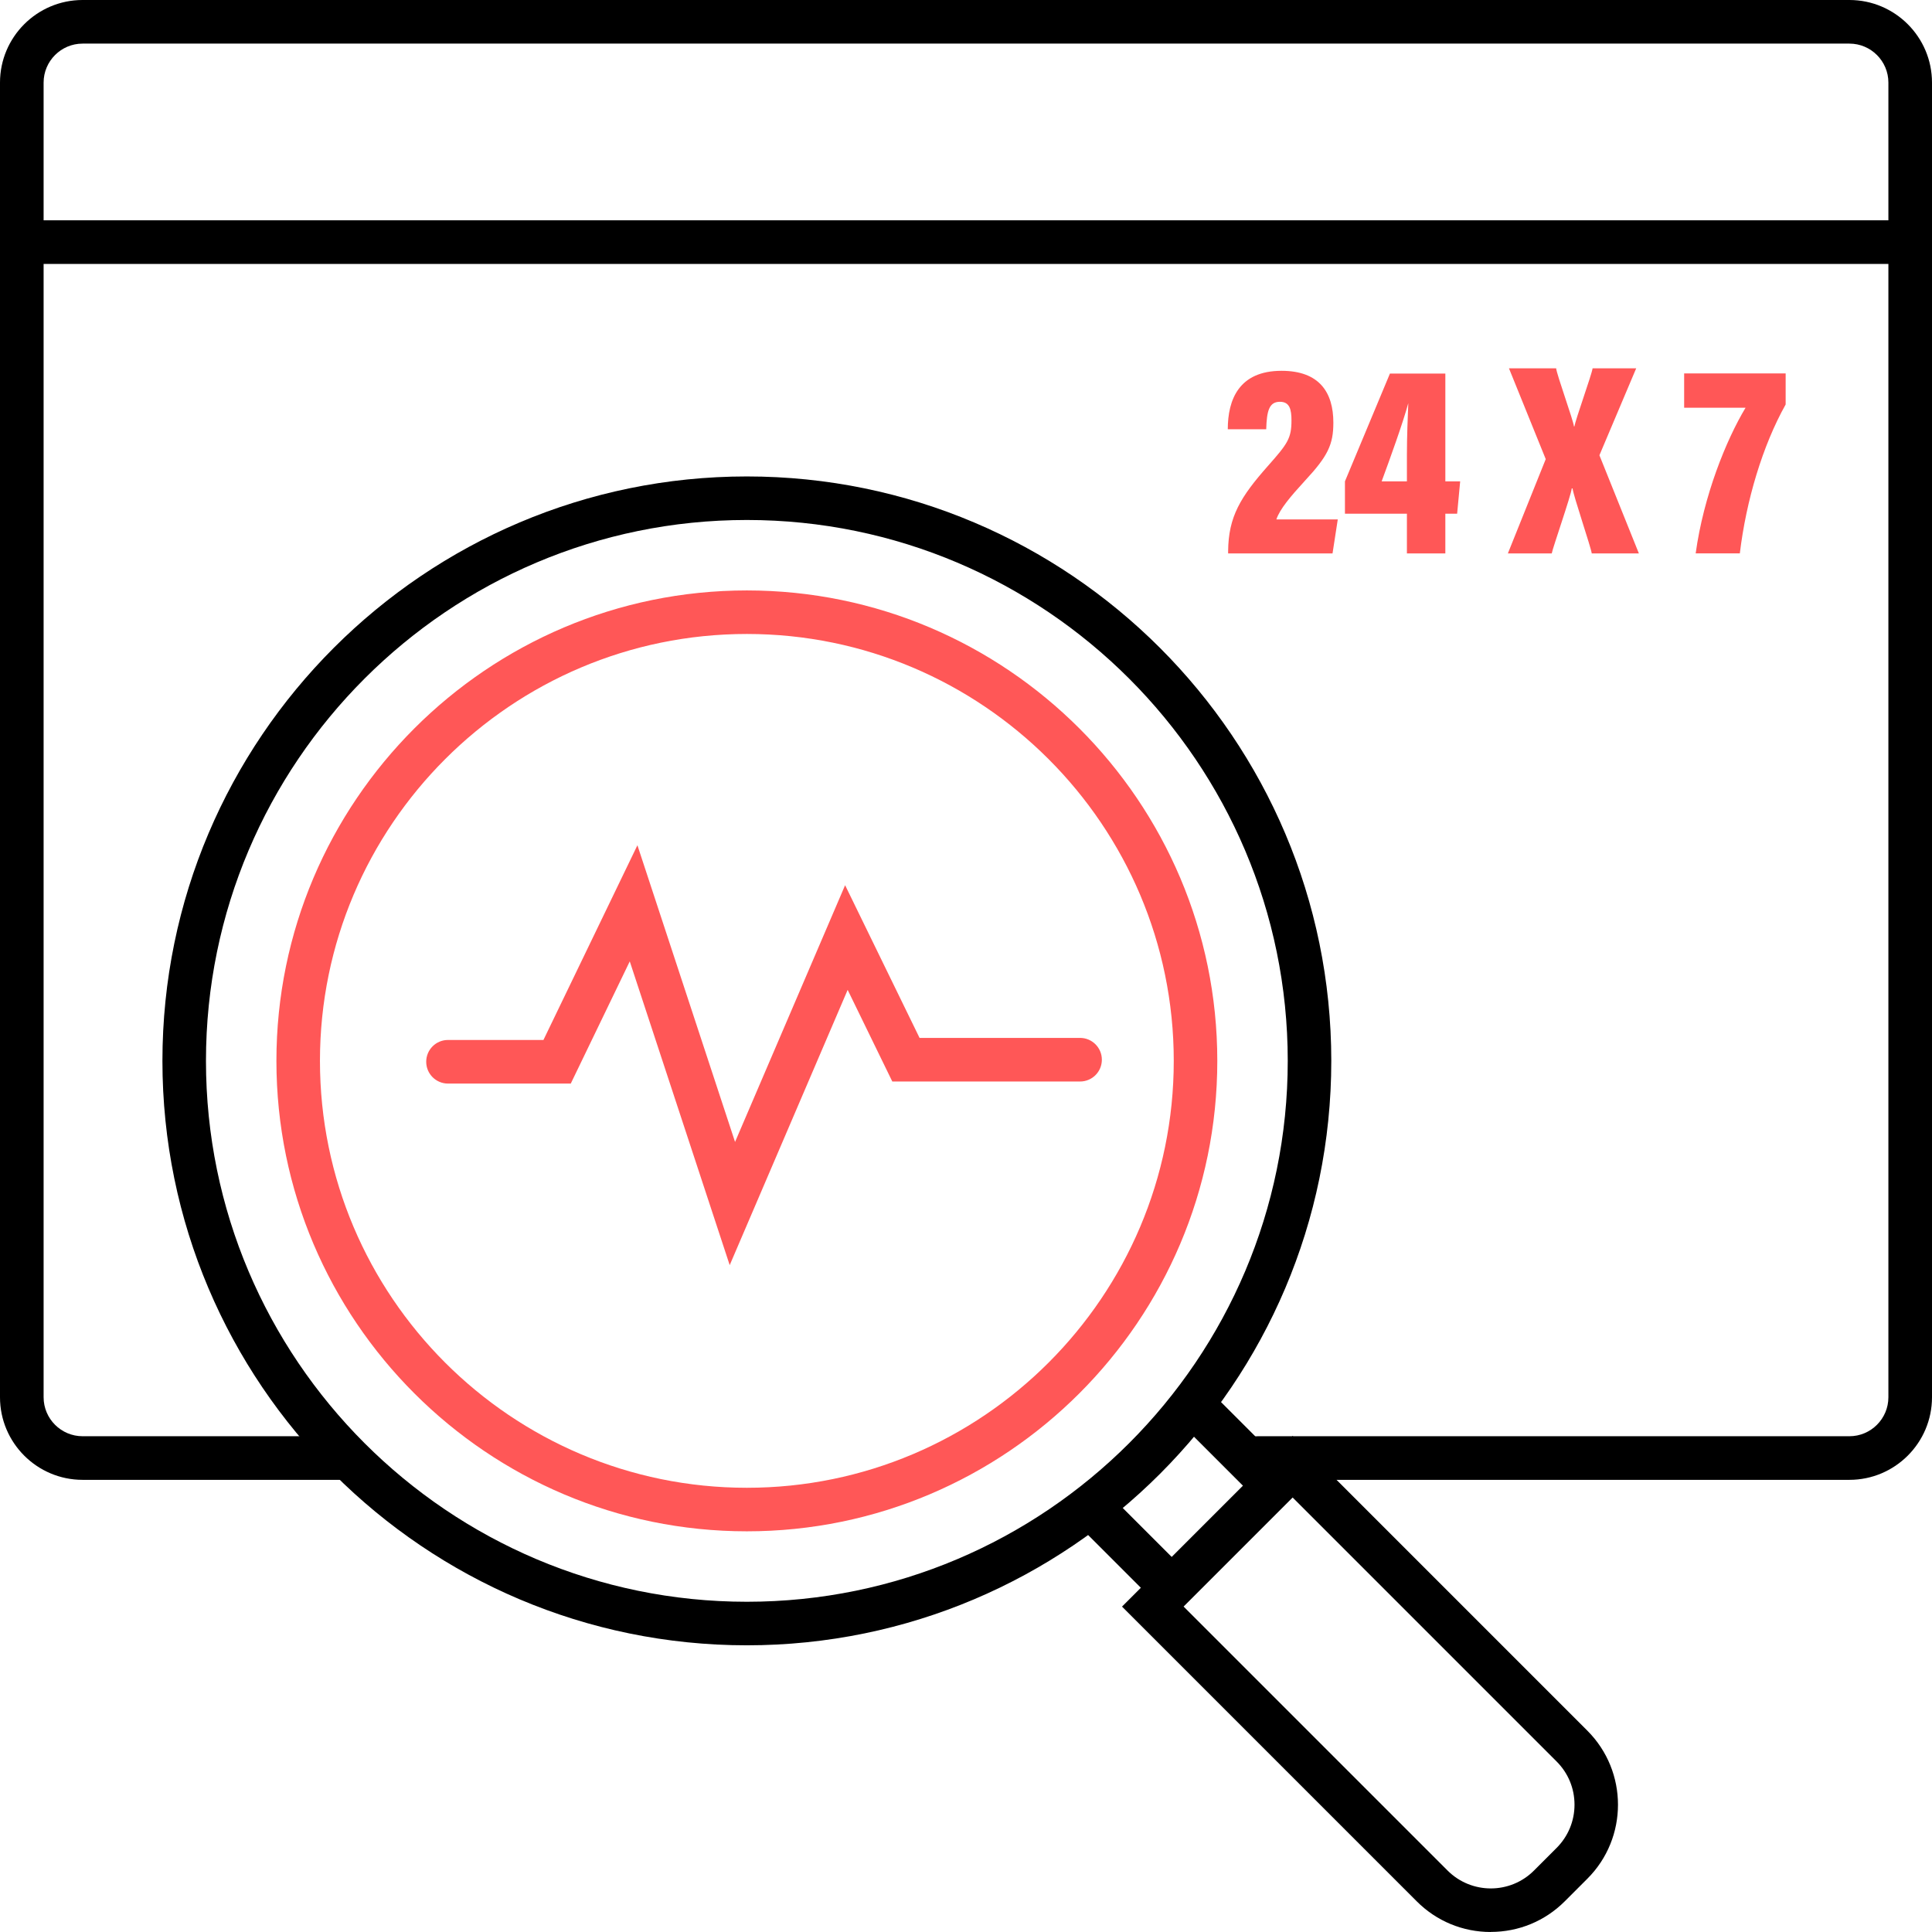
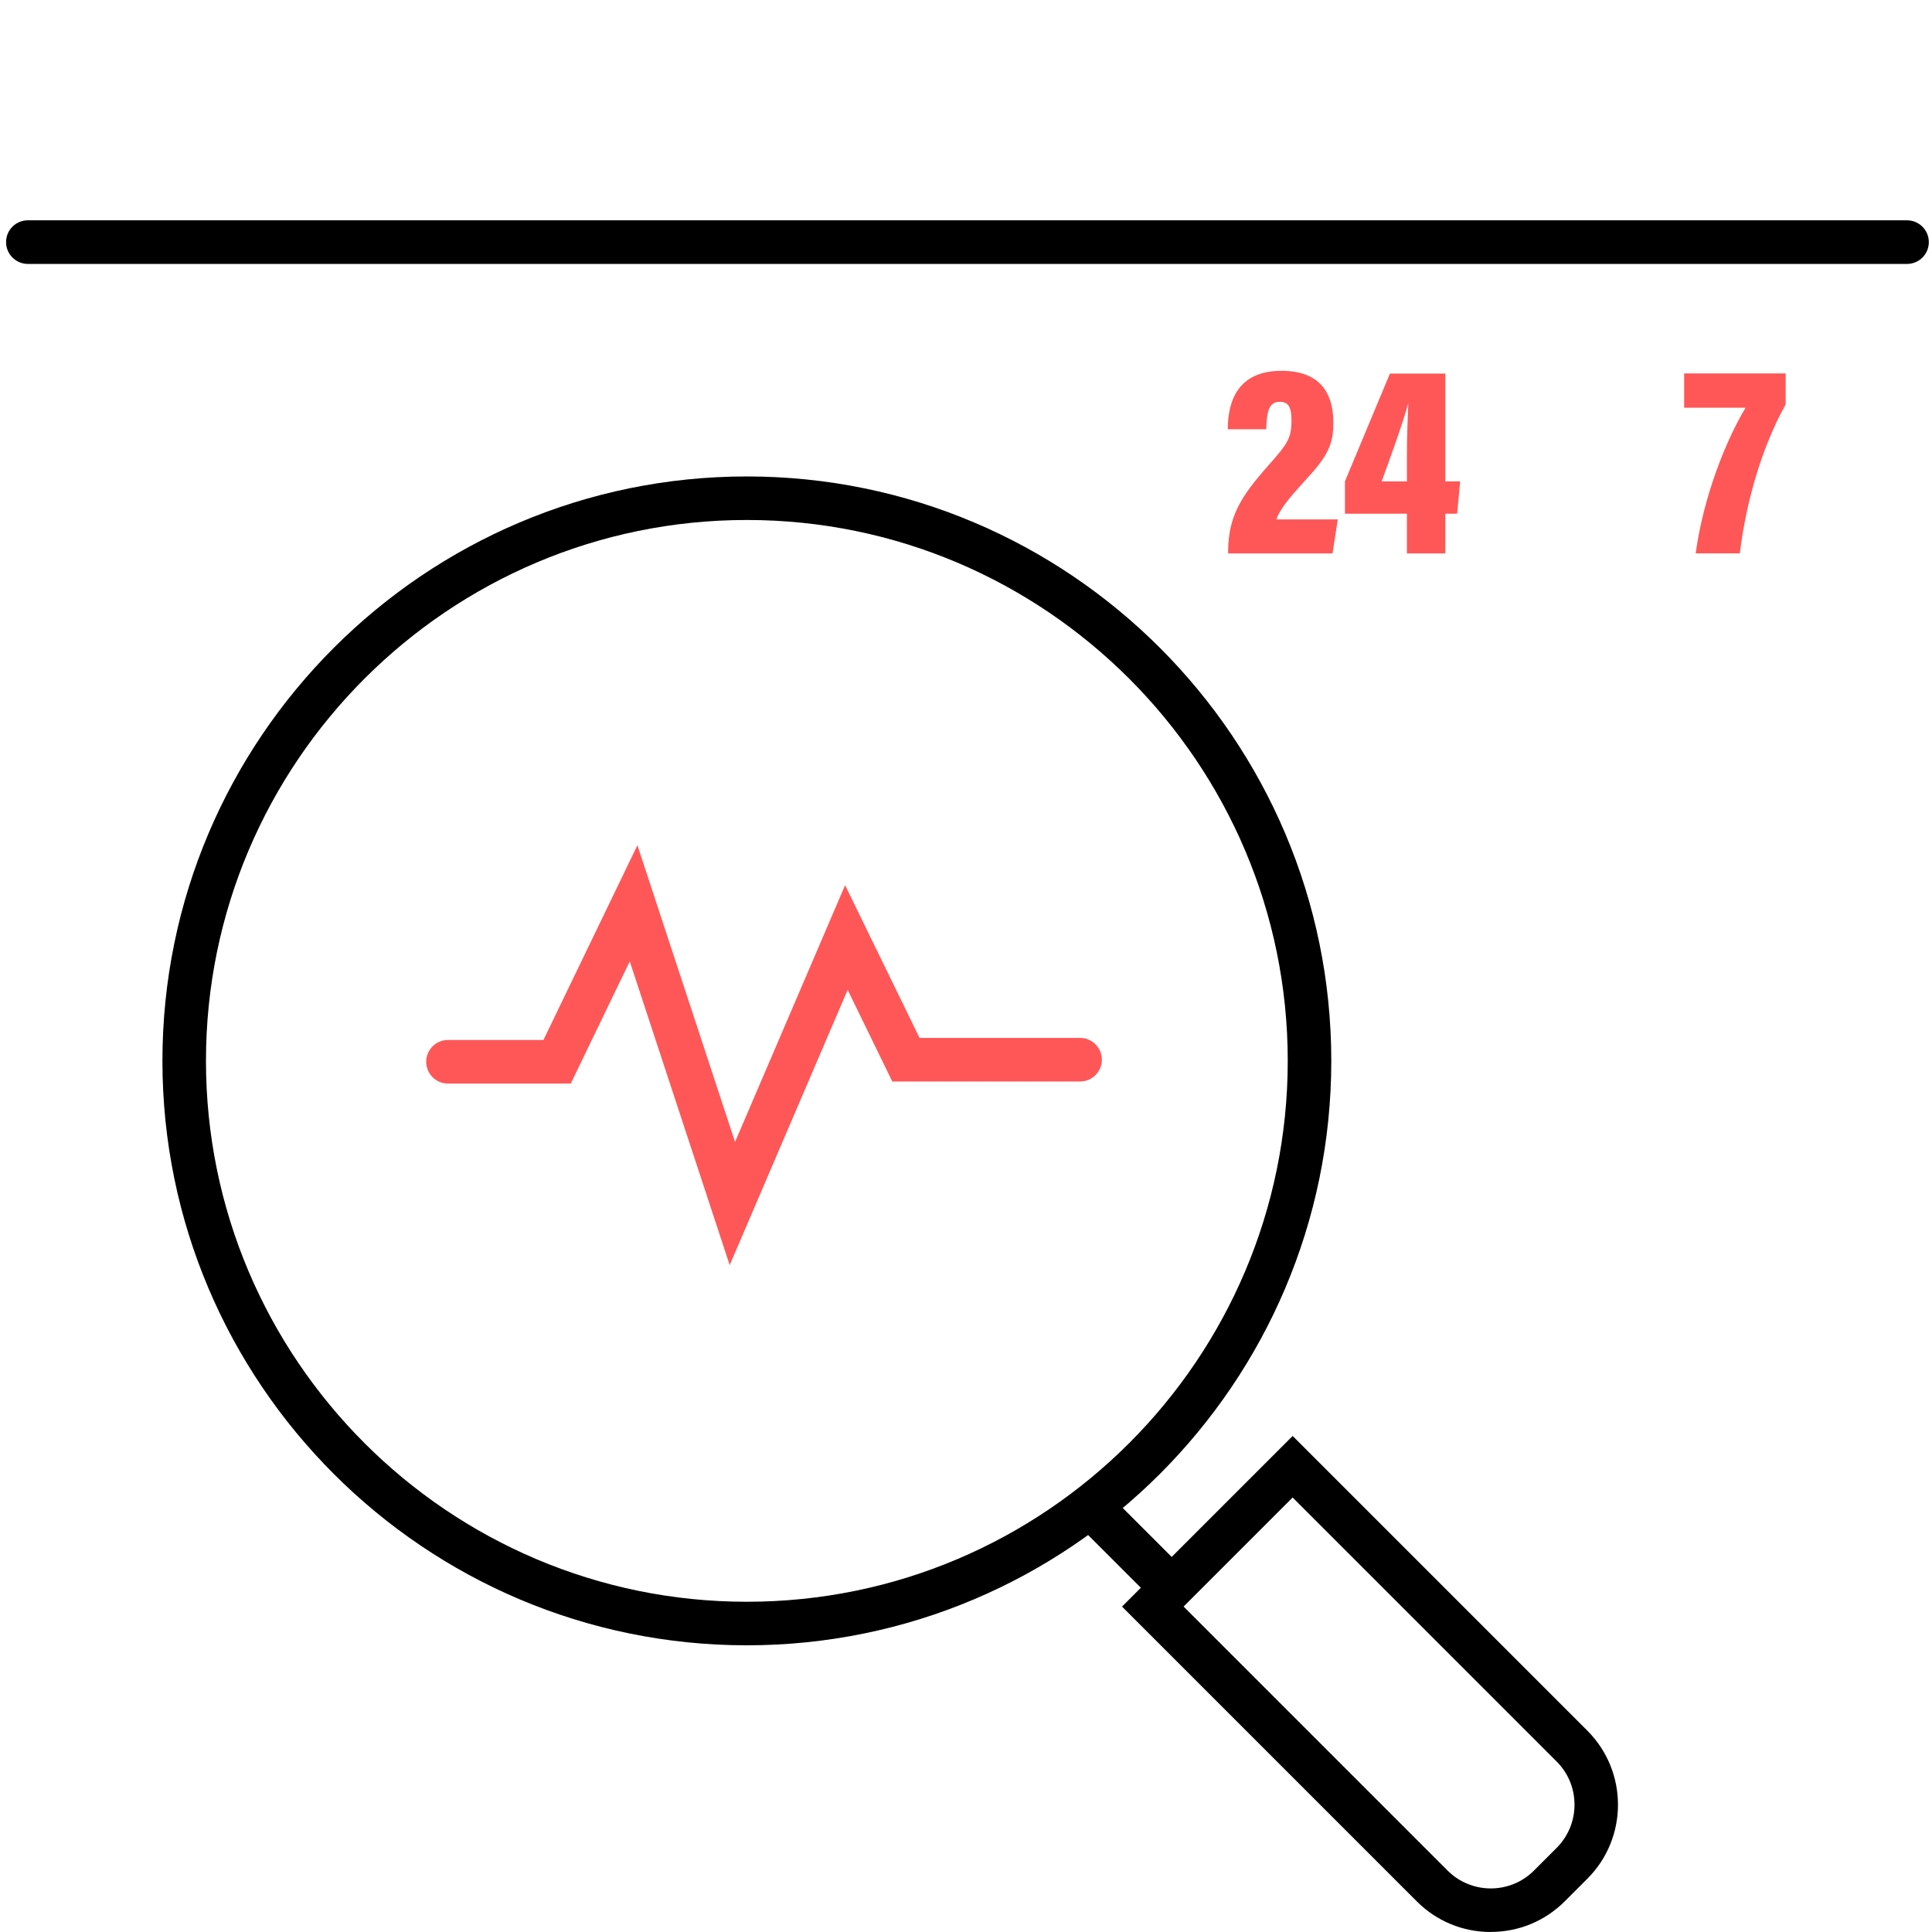
<svg xmlns="http://www.w3.org/2000/svg" id="Layer_1" version="1.1" viewBox="0 0 280 280">
  <defs>
    <style>
      .st0 {
        fill: #ff5757;
      }
    </style>
  </defs>
-   <path d="M268.03,214.47h-85.75c-1.74,0-3.16-1.41-3.16-3.16s1.41-3.16,3.16-3.16h85.75c3.12,0,5.65-2.54,5.65-5.65V11.97c0-3.12-2.54-5.65-5.65-5.65H11.97c-3.12,0-5.65,2.54-5.65,5.65v190.53c0,3.12,2.54,5.65,5.65,5.65h37.66c1.74,0,3.16,1.41,3.16,3.16s-1.41,3.16-3.16,3.16H11.97C5.37,214.47,0,209.1,0,202.5V11.97C0,5.37,5.37,0,11.97,0h256.06c6.6,0,11.97,5.37,11.97,11.97v190.53c0,6.6-5.37,11.97-11.97,11.97Z" />
  <path d="M276.38,38.25H4.04c-1.74,0-3.16-1.41-3.16-3.16s1.41-3.16,3.16-3.16h272.34c1.74,0,3.16,1.41,3.16,3.16s-1.41,3.16-3.16,3.16Z" />
  <path d="M169.55,233.01c-.81,0-1.62-.31-2.23-.92l-10.54-10.54c-1.23-1.23-1.23-3.23,0-4.47s3.23-1.23,4.47,0l10.54,10.54c1.23,1.23,1.23,3.23,0,4.47-.62.62-1.42.92-2.23.92Z" />
-   <path d="M184.23,218.1c-.81,0-1.62-.31-2.23-.92l-10.73-10.73c-1.23-1.23-1.23-3.23,0-4.47s3.23-1.23,4.47,0l10.73,10.73c1.23,1.23,1.23,3.23,0,4.47-.62.62-1.42.92-2.23.92Z" />
  <path d="M108.24,238.45c-46.71,0-84.7-38-84.7-84.7s38-84.7,84.7-84.7,84.7,38,84.7,84.7-38,84.7-84.7,84.7ZM108.24,75.36c-43.22,0-78.39,35.16-78.39,78.39s35.16,78.39,78.39,78.39,78.39-35.17,78.39-78.39-35.17-78.39-78.39-78.39Z" />
-   <path class="st0" d="M108.24,221.93c-37.6,0-68.18-30.59-68.18-68.18s30.59-68.18,68.18-68.18,68.18,30.59,68.18,68.18-30.59,68.18-68.18,68.18ZM108.24,91.88c-34.11,0-61.87,27.75-61.87,61.87s27.75,61.87,61.87,61.87,61.87-27.75,61.87-61.87-27.75-61.87-61.87-61.87Z" />
  <path d="M216.05,280h0c-4.05,0-7.87-1.58-10.73-4.45l-42.71-42.71,24.73-24.73,42.71,42.71c5.92,5.92,5.92,15.55,0,21.46l-3.27,3.27c-2.87,2.87-6.68,4.44-10.73,4.44ZM171.54,232.84l38.25,38.25c3.46,3.46,9.08,3.46,12.53,0l3.27-3.27c1.67-1.67,2.6-3.9,2.6-6.27s-.92-4.59-2.6-6.27l-38.25-38.25-15.8,15.8Z" />
  <path class="st0" d="M105.75,183.34l-14.48-44.01-8.55,17.71h-17.79c-1.74,0-3.16-1.41-3.16-3.16s1.41-3.16,3.16-3.16h13.83l13.62-28.22,14.15,43,15.95-37.21,10.79,22.13h23.26c1.74,0,3.16,1.41,3.16,3.16s-1.41,3.16-3.16,3.16h-27.21l-6.47-13.28-17.09,39.88Z" />
  <g>
    <path class="st0" d="M177.99,80.21v-.32c.04-5.01,1.79-7.87,5.8-12.4,2.82-3.18,3.38-3.97,3.38-6.56,0-1.55-.24-2.7-1.67-2.7-1.59,0-1.91,1.35-1.99,3.98h-5.57c0-4.25,1.59-8.47,7.79-8.47,5.49,0,7.51,3.14,7.51,7.51,0,3.18-.8,4.85-4.09,8.39-2.15,2.35-3.66,4.13-4.17,5.64h8.9l-.76,4.93h-15.14Z" />
    <path class="st0" d="M203.9,80.21v-5.76h-8.98v-4.69l6.52-15.62h8.03v15.62h2.15l-.44,4.69h-1.71v5.76h-5.57ZM203.9,66.02c0-2.82.12-5.53.2-7.59-.76,2.82-2.7,8.19-3.86,11.33h3.66v-3.74Z" />
-     <path class="st0" d="M230.69,80.21c-.12-.91-2.66-8.35-2.78-9.42h-.12c-.12,1.07-2.74,8.55-2.9,9.42h-6.36l5.49-13.67-5.33-13.16h6.84c.08.91,2.5,7.55,2.58,8.43l.08-.04c.12-.91,2.5-7.47,2.62-8.39h6.32l-5.33,12.6,5.72,14.23h-6.84Z" />
    <path class="st0" d="M258.79,54.13v4.49c-3.34,5.96-5.72,13.91-6.64,21.58h-6.4c1.15-8.35,4.41-16.42,7.23-21.11h-8.9v-4.97h14.71Z" />
  </g>
</svg>